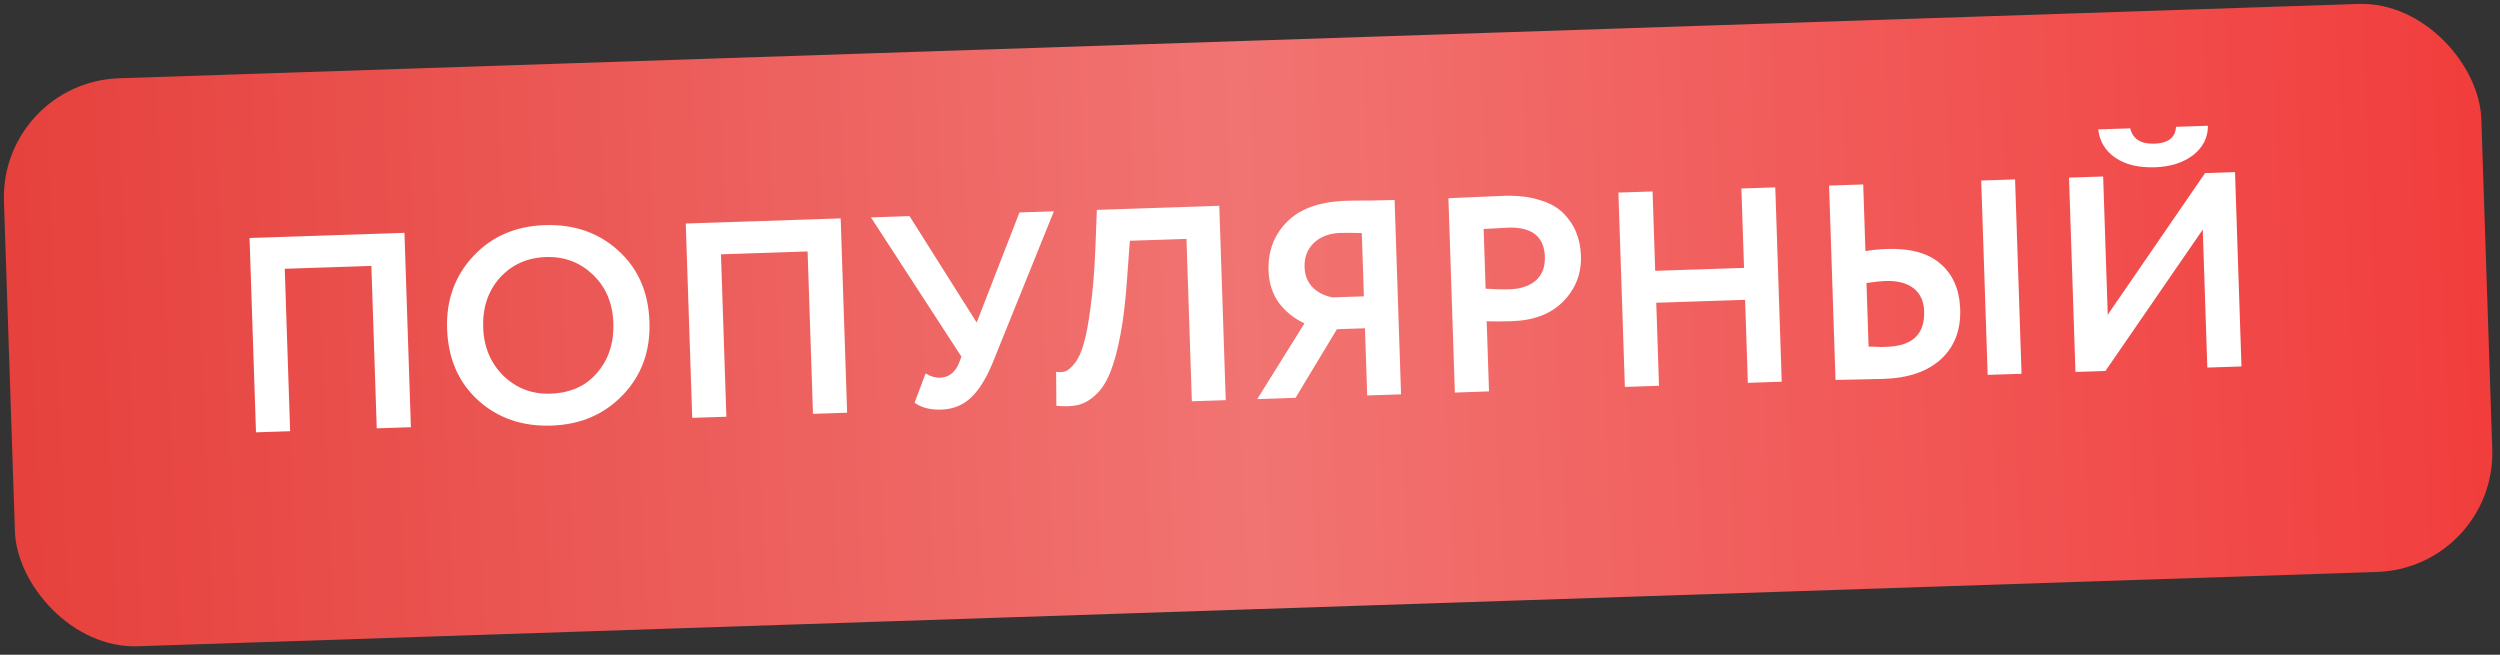
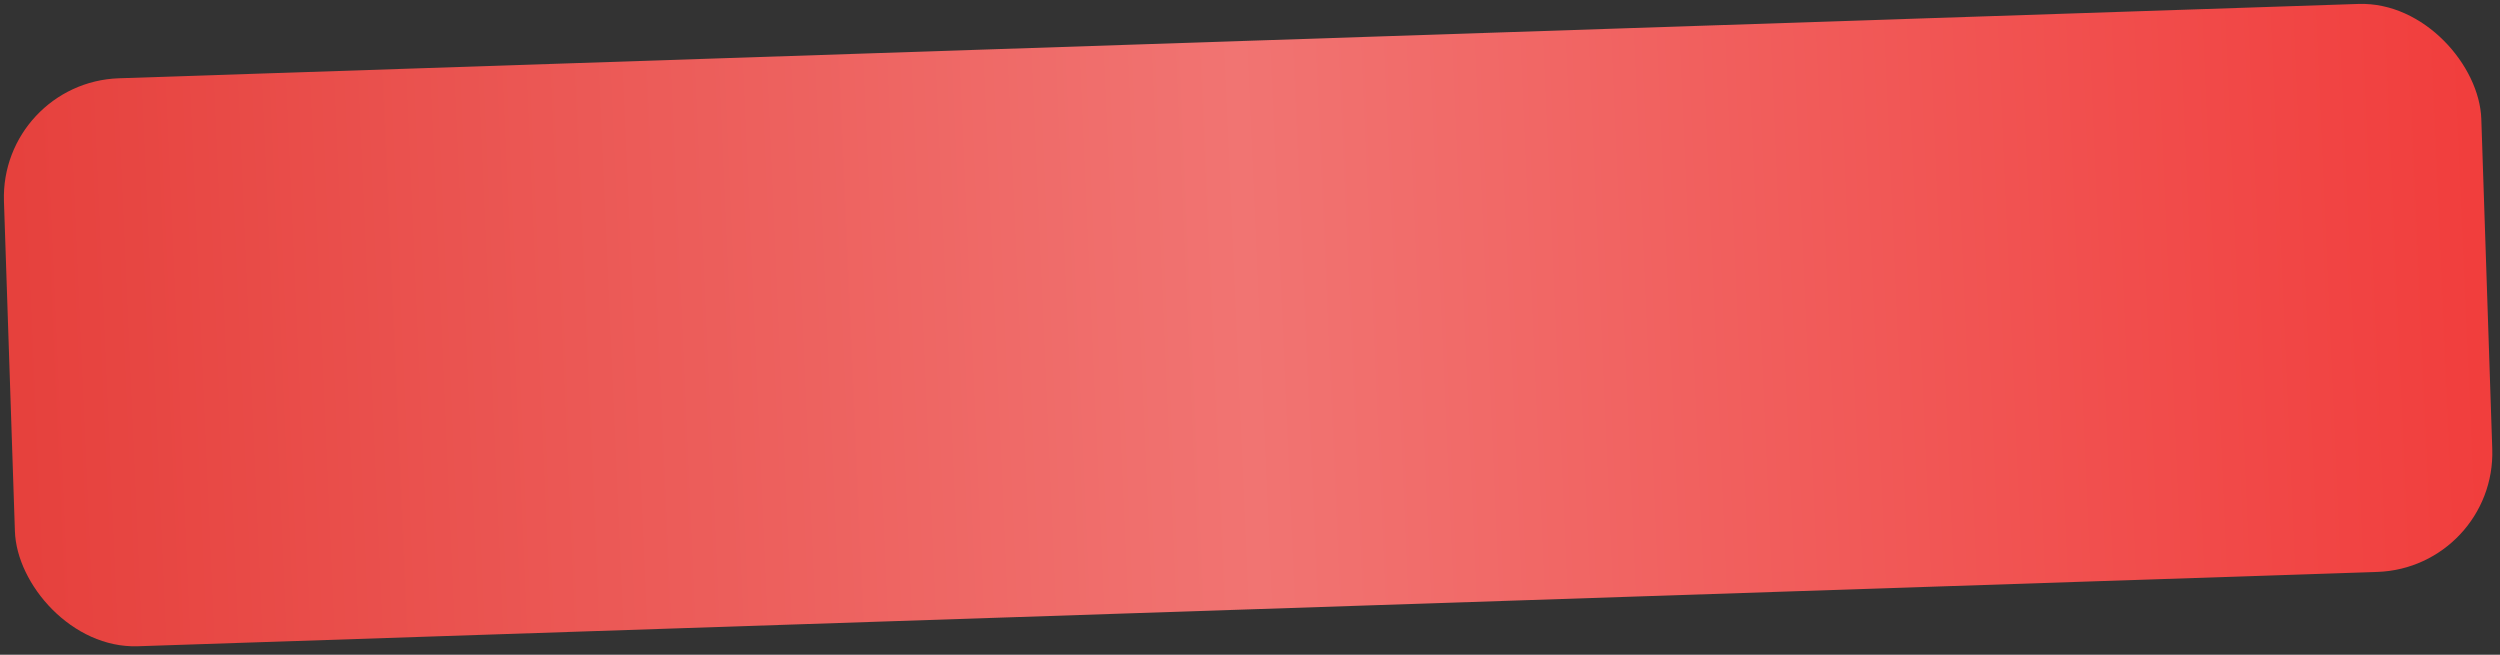
<svg xmlns="http://www.w3.org/2000/svg" width="126" height="33" viewBox="0 0 126 33" fill="none">
  <rect x="0" y="0" width="126" height="33" fill="#333333" stroke="none" />
  <rect y="4.144" width="124.928" height="28.642" rx="6" transform="rotate(-1.901 0 4.144)" fill="url(#paint0_linear_167_75)" />
-   <path d="M18.988 21.588L18.717 13.402L14.351 13.547L14.623 21.733L12.902 21.79L12.577 11.995L20.384 11.736L20.709 21.531L18.988 21.588ZM22.533 16.567C22.485 15.131 22.921 13.916 23.841 12.924C24.77 11.922 25.975 11.396 27.459 11.347C28.933 11.298 30.165 11.724 31.157 12.625C32.158 13.526 32.684 14.727 32.733 16.229C32.782 17.694 32.337 18.918 31.398 19.901C30.46 20.885 29.258 21.401 27.794 21.45C26.32 21.499 25.087 21.073 24.096 20.172C23.104 19.271 22.583 18.069 22.533 16.567ZM24.352 16.507C24.385 17.487 24.724 18.297 25.371 18.939C26.027 19.571 26.817 19.871 27.741 19.841C28.748 19.807 29.535 19.454 30.101 18.782C30.676 18.109 30.947 17.278 30.914 16.289C30.881 15.282 30.537 14.467 29.881 13.844C29.234 13.221 28.445 12.925 27.512 12.956C26.57 12.988 25.797 13.335 25.193 14C24.599 14.664 24.319 15.5 24.352 16.507ZM40.974 20.858L40.703 12.673L36.337 12.818L36.609 21.003L34.888 21.06L34.562 11.266L42.37 11.007L42.695 20.801L40.974 20.858ZM53.116 10.65L50.035 18.274C49.715 19.06 49.352 19.646 48.945 20.033C48.537 20.421 48.04 20.624 47.452 20.643C46.883 20.662 46.431 20.546 46.096 20.296L46.649 18.821C46.888 18.972 47.133 19.043 47.385 19.035C47.814 19.02 48.128 18.781 48.327 18.317L48.456 17.977L43.895 10.956L45.84 10.891L49.225 16.256L51.381 10.707L53.116 10.65ZM60.07 20.224L59.798 12.039L56.944 12.134L56.809 13.987C56.734 15.11 56.621 16.071 56.471 16.87C56.32 17.669 56.145 18.31 55.946 18.793C55.747 19.275 55.503 19.648 55.213 19.91C54.932 20.171 54.634 20.34 54.319 20.415C54.013 20.482 53.654 20.494 53.242 20.451L53.227 18.743C53.414 18.765 53.573 18.755 53.702 18.713C53.84 18.662 53.999 18.521 54.178 18.291C54.358 18.061 54.505 17.734 54.622 17.31C54.748 16.885 54.863 16.27 54.967 15.463C55.08 14.647 55.16 13.673 55.206 12.542L55.281 10.578L61.452 10.373L61.777 20.168L60.07 20.224ZM68.906 19.931L68.794 16.545L67.38 16.592L65.296 20.051L63.365 20.115L65.746 16.296C65.234 16.061 64.807 15.72 64.465 15.274C64.133 14.818 63.956 14.273 63.935 13.639C63.902 12.659 64.211 11.841 64.862 11.185C65.512 10.519 66.509 10.163 67.852 10.119C68.067 10.112 68.477 10.107 69.084 10.106C69.7 10.095 70.102 10.086 70.288 10.08L70.613 19.875L68.906 19.931ZM67.173 14.988L68.74 14.936L68.635 11.746C68.158 11.734 67.798 11.732 67.556 11.74C66.996 11.758 66.549 11.927 66.214 12.246C65.888 12.565 65.734 12.972 65.75 13.466C65.764 13.886 65.906 14.232 66.177 14.503C66.456 14.764 66.788 14.926 67.173 14.988ZM75.046 19.727L73.325 19.785L73 9.99C73.168 9.984 73.611 9.965 74.329 9.932C75.056 9.898 75.541 9.878 75.784 9.87C76.474 9.847 77.074 9.916 77.584 10.076C78.102 10.227 78.507 10.452 78.797 10.75C79.087 11.039 79.303 11.364 79.445 11.723C79.588 12.073 79.666 12.463 79.68 12.892C79.71 13.778 79.418 14.54 78.804 15.176C78.19 15.813 77.323 16.15 76.204 16.187C75.635 16.206 75.21 16.206 74.929 16.188L75.046 19.727ZM76.005 11.473C75.8 11.48 75.39 11.503 74.775 11.542L74.875 14.55C75.324 14.582 75.731 14.592 76.094 14.58C76.635 14.562 77.069 14.417 77.397 14.145C77.723 13.863 77.878 13.461 77.861 12.938C77.827 11.922 77.209 11.433 76.005 11.473ZM88.091 19.295L87.953 15.111L83.475 15.259L83.614 19.443L81.893 19.5L81.568 9.706L83.289 9.649L83.422 13.65L87.899 13.502L87.766 9.5L89.474 9.443L89.799 19.238L88.091 19.295ZM100.178 18.894L99.853 9.099L101.56 9.042L101.885 18.837L100.178 18.894ZM95.02 14.162C94.824 14.168 94.508 14.202 94.071 14.264L94.177 17.468C94.243 17.466 94.336 17.467 94.458 17.473C94.579 17.478 94.692 17.483 94.794 17.489C94.897 17.486 95 17.483 95.102 17.479C96.389 17.436 97.014 16.841 96.976 15.694C96.959 15.172 96.778 14.781 96.433 14.521C96.097 14.262 95.626 14.142 95.02 14.162ZM93.906 9.296L94.018 12.654C94.38 12.596 94.743 12.56 95.107 12.548C96.291 12.509 97.192 12.759 97.807 13.299C98.432 13.839 98.761 14.603 98.794 15.592C98.828 16.636 98.506 17.474 97.826 18.103C97.147 18.723 96.186 19.054 94.946 19.095C94.61 19.106 94.157 19.117 93.588 19.126C93.028 19.136 92.669 19.143 92.51 19.148L92.185 9.353L93.906 9.296ZM106.114 18.697L104.603 18.747L104.278 8.952L105.999 8.895L106.23 15.863L111.134 8.725L112.645 8.674L112.97 18.469L111.249 18.526L111.019 11.572L106.114 18.697ZM105.752 6.522L107.361 6.468C107.491 7.006 107.897 7.263 108.578 7.241C109.277 7.217 109.641 6.934 109.67 6.392L111.279 6.338C111.28 6.936 111.031 7.43 110.53 7.82C110.029 8.201 109.391 8.404 108.617 8.43C107.787 8.457 107.119 8.298 106.612 7.95C106.106 7.603 105.819 7.127 105.752 6.522Z" fill="white" />
  <defs>
    <linearGradient id="paint0_linear_167_75" x1="-0.549" y1="22.086" x2="125.558" y2="20.741" gradientUnits="userSpaceOnUse">
      <stop stop-color="#E6403C" />
      <stop offset="0.5" stop-color="#F17472" />
      <stop offset="1" stop-color="#F13D3C" />
    </linearGradient>
  </defs>
</svg>